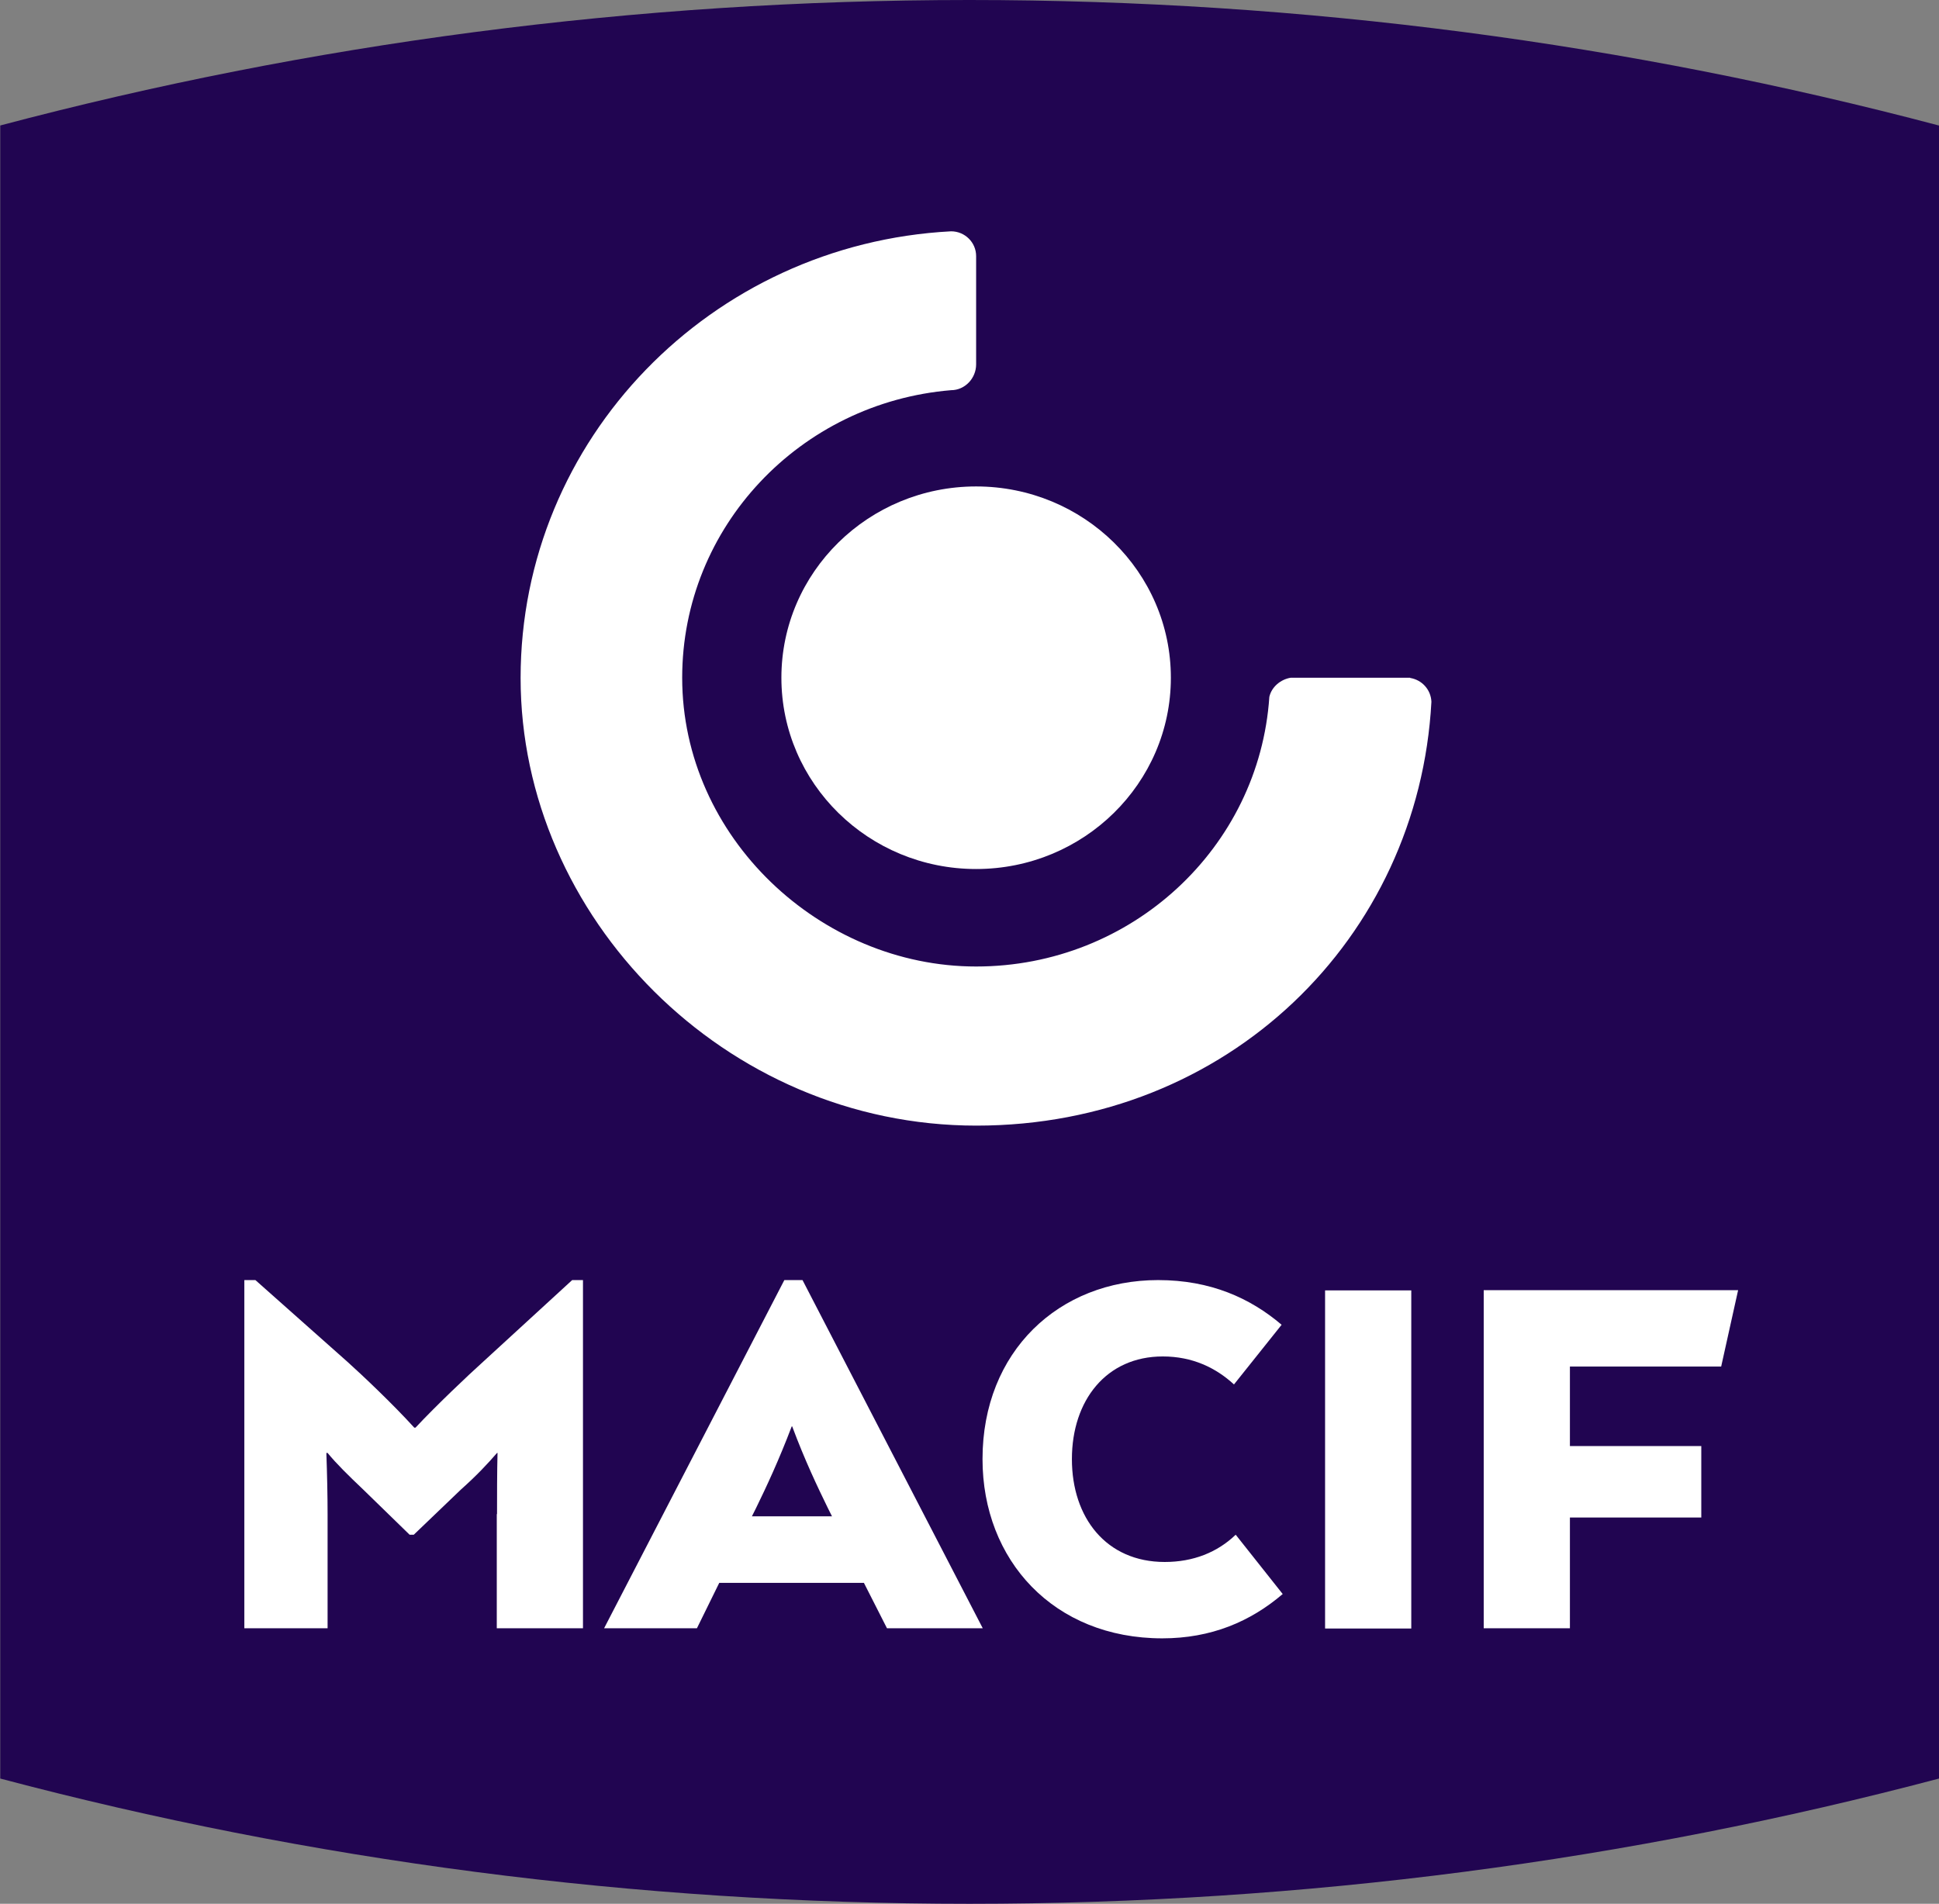
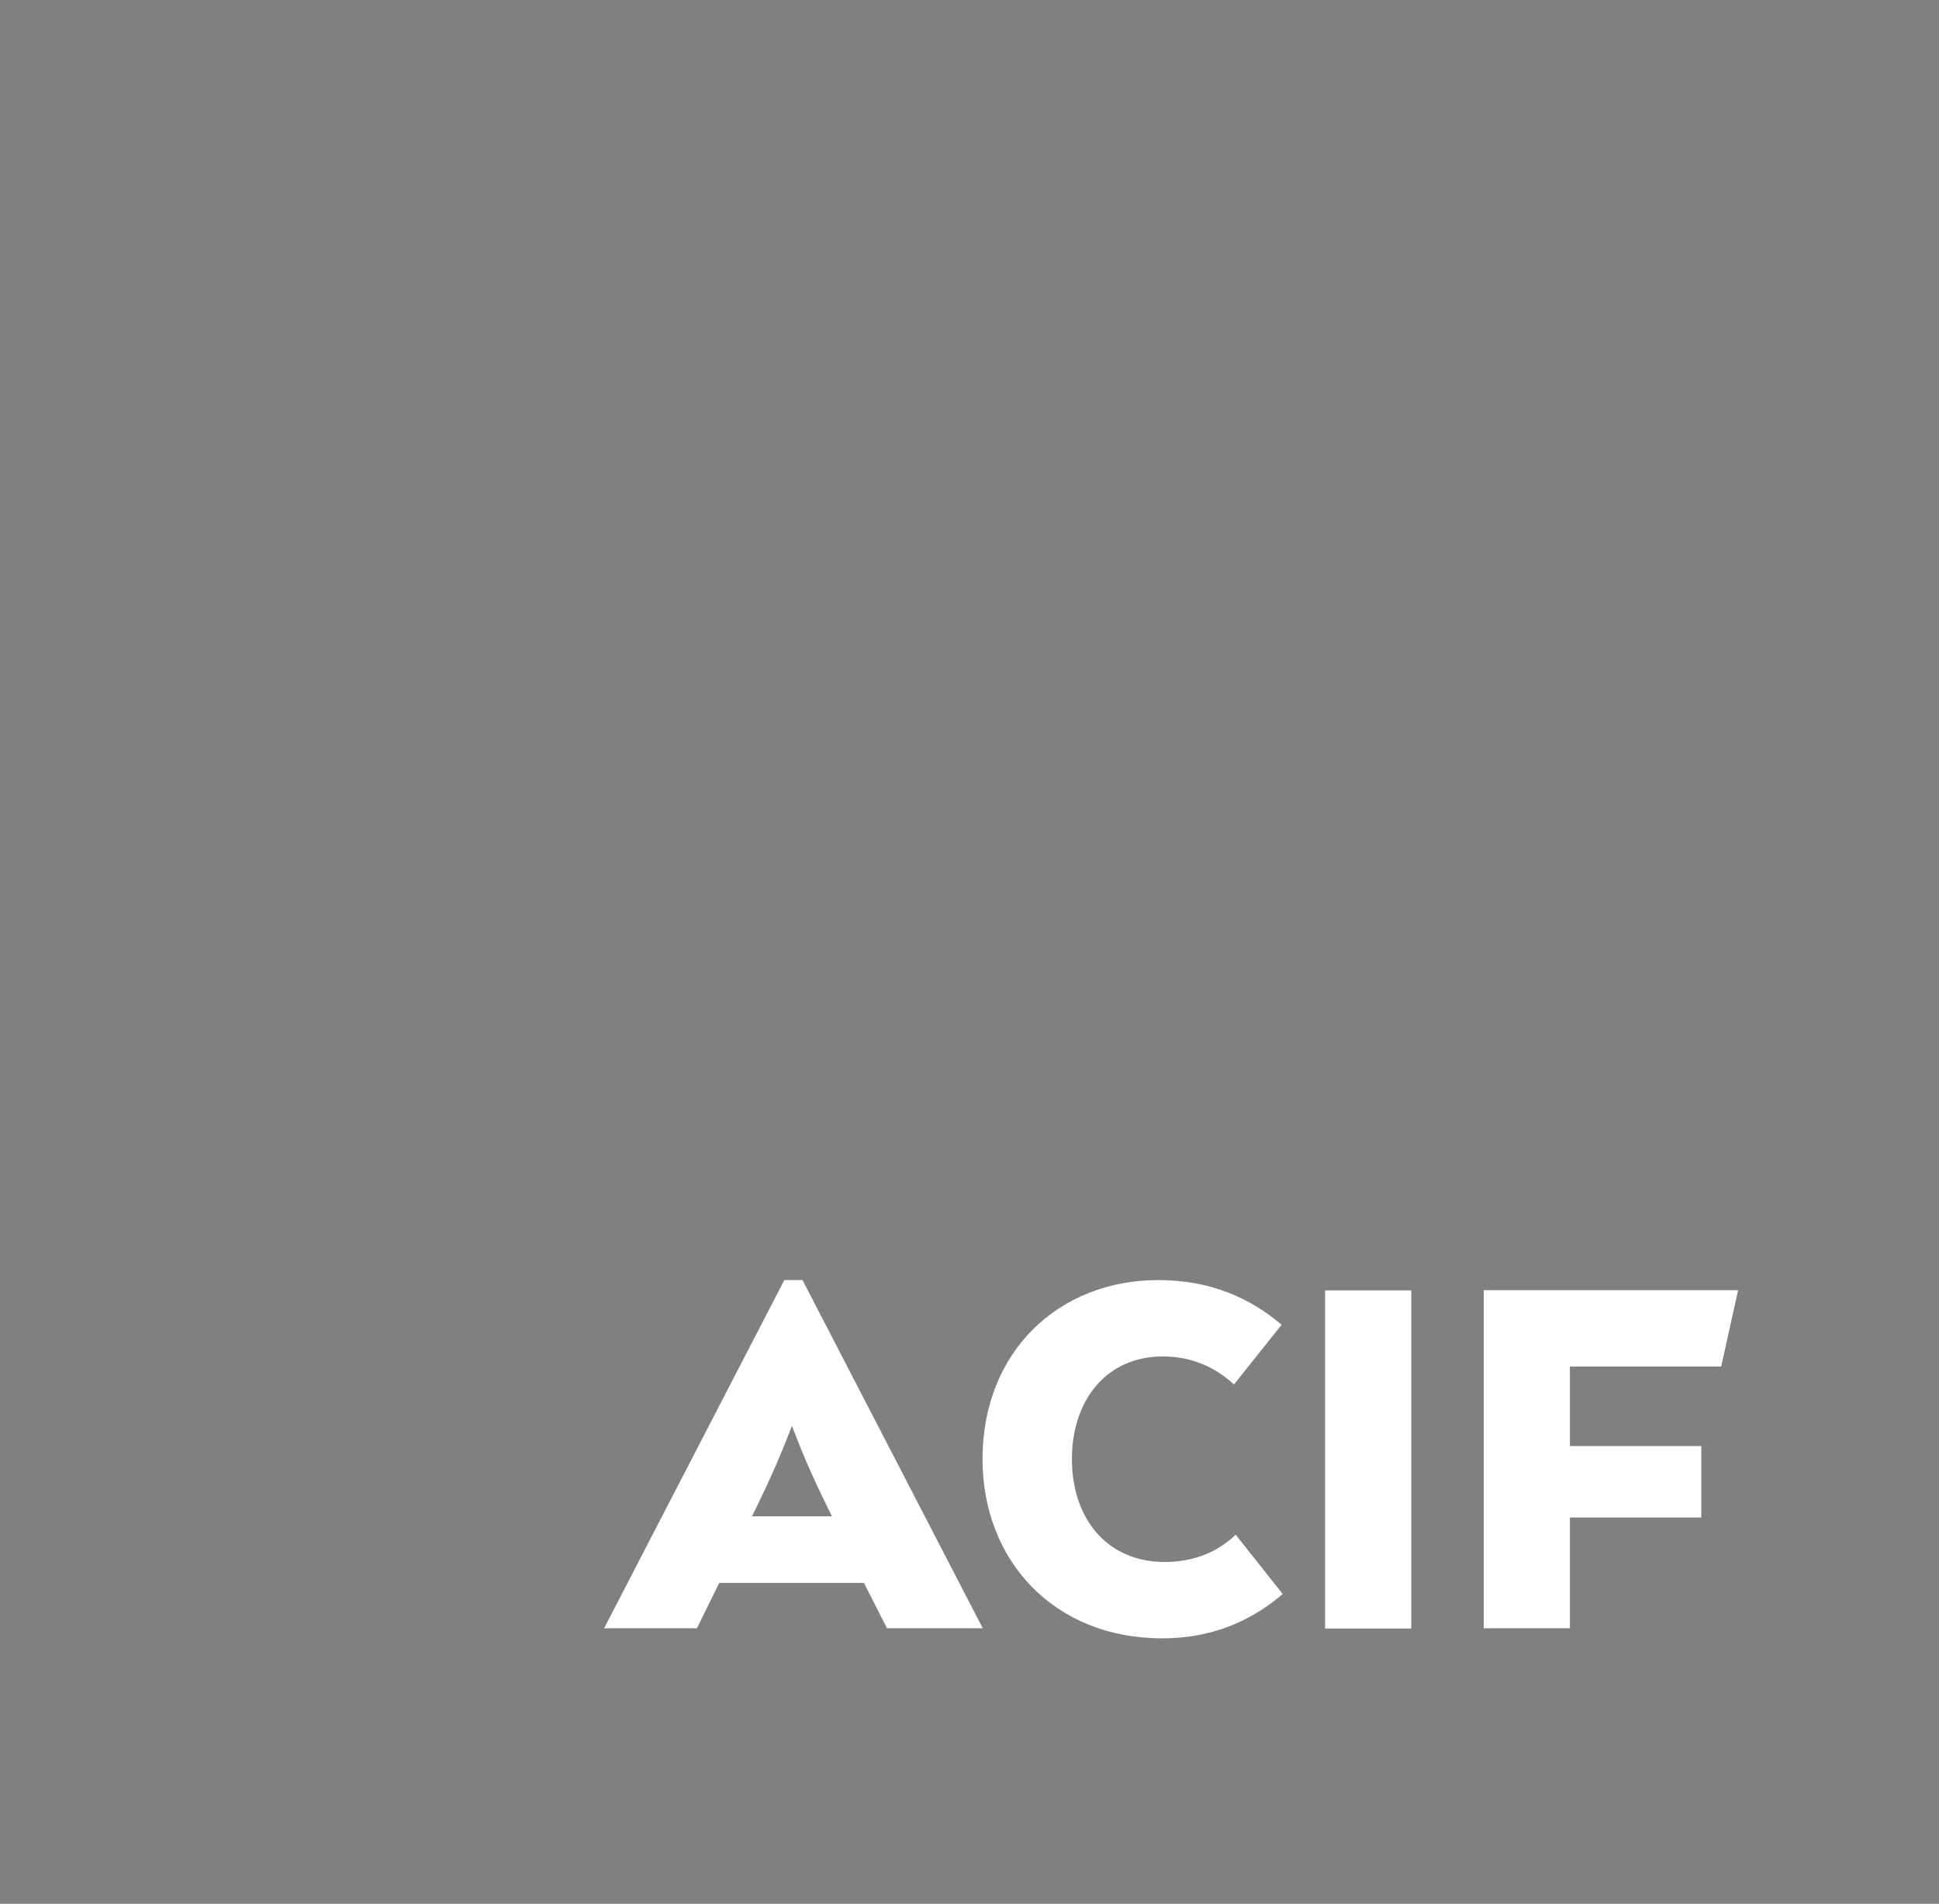
<svg xmlns="http://www.w3.org/2000/svg" id="Calque_1" data-name="Calque 1" viewBox="0 0 78.96 77.53">
  <rect x="0" y="0" width="78.96" height="77.53" fill="#808080" stroke="none" />
  <defs>
    <style>
      .cls-1 {
        fill: #fff;
      }

      .cls-2 {
        fill: #210551;
      }
    </style>
  </defs>
  <g id="g18">
-     <path id="path1264" class="cls-2" d="M78.96,5.11v67.32c-12.59,3.33-25.82,5.1-39.48,5.1s-26.89-1.77-39.47-5.1V5.11C12.58,1.78,25.81,0,39.47,0s26.89,1.78,39.48,5.11" />
    <g id="g1695">
-       <path id="path1268" class="cls-1" d="M47.68,27.6c0,4.3-3.55,7.79-7.93,7.79s-7.93-3.49-7.93-7.79,3.55-7.79,7.93-7.79,7.93,3.49,7.93,7.79" />
-       <path id="path1272" class="cls-1" d="M57.42,27.6h-4.86c-.42.07-.78.38-.87.78-.41,6.13-5.6,10.98-11.94,10.98s-11.97-5.26-11.97-11.76c0-6.15,4.81-11.2,10.95-11.71h0c.57,0,1.02-.49,1.02-1.05v-4.41c0-.56-.46-1.01-1.02-1.01h0c-9.77.51-17.53,8.46-17.53,18.19s8.31,18.23,18.56,18.23,18.01-7.64,18.53-17.26c-.02-.49-.38-.89-.86-.97" />
-     </g>
+       </g>
    <g id="g1702">
-       <path id="path1276" class="cls-1" d="M20.24,61.66c0-.75,0-1.67.02-2.49h-.02c-.4.46-.83.92-1.47,1.49l-1.92,1.84h-.17l-1.89-1.84c-.61-.58-1.08-1.04-1.45-1.49h-.05c.03.82.05,1.74.05,2.49v4.65h-3.39v-14.18h.45l3.75,3.33c.59.53,1.84,1.71,2.72,2.68h.05c.83-.89,2.16-2.15,2.75-2.68l3.63-3.33h.44v14.18h-3.51v-4.65Z" />
      <path id="path1280" class="cls-1" d="M30.62,61.75h3.26l-.17-.34c-.42-.86-.94-1.95-1.45-3.32h-.02c-.52,1.37-1.03,2.46-1.45,3.32l-.17.34ZM35.18,64.46h-5.89l-.91,1.85h-3.78l7.34-14.18h.74l7.34,14.18h-3.9l-.94-1.85Z" />
      <path id="path1284" class="cls-1" d="M52.24,64.91c-1.32,1.13-2.92,1.81-4.91,1.81-4.42,0-7.32-3.18-7.32-7.3,0-4.39,3.12-7.29,7.15-7.29,2.13,0,3.75.73,5.03,1.82l-1.94,2.43c-.74-.68-1.69-1.14-2.9-1.14-2.3,0-3.7,1.79-3.7,4.18s1.4,4.19,3.78,4.19c1.16,0,2.14-.39,2.89-1.11l1.91,2.41Z" />
      <path id="path1286" class="cls-1" d="M53.96,66.32h3.51v-13.77h-3.51v13.77Z" />
      <path id="path1290" class="cls-1" d="M63.93,55.66v3.23h5.35v2.91h-5.35v4.51h-3.51v-13.77h10.36l-.69,3.11h-6.16Z" />
    </g>
  </g>
</svg>